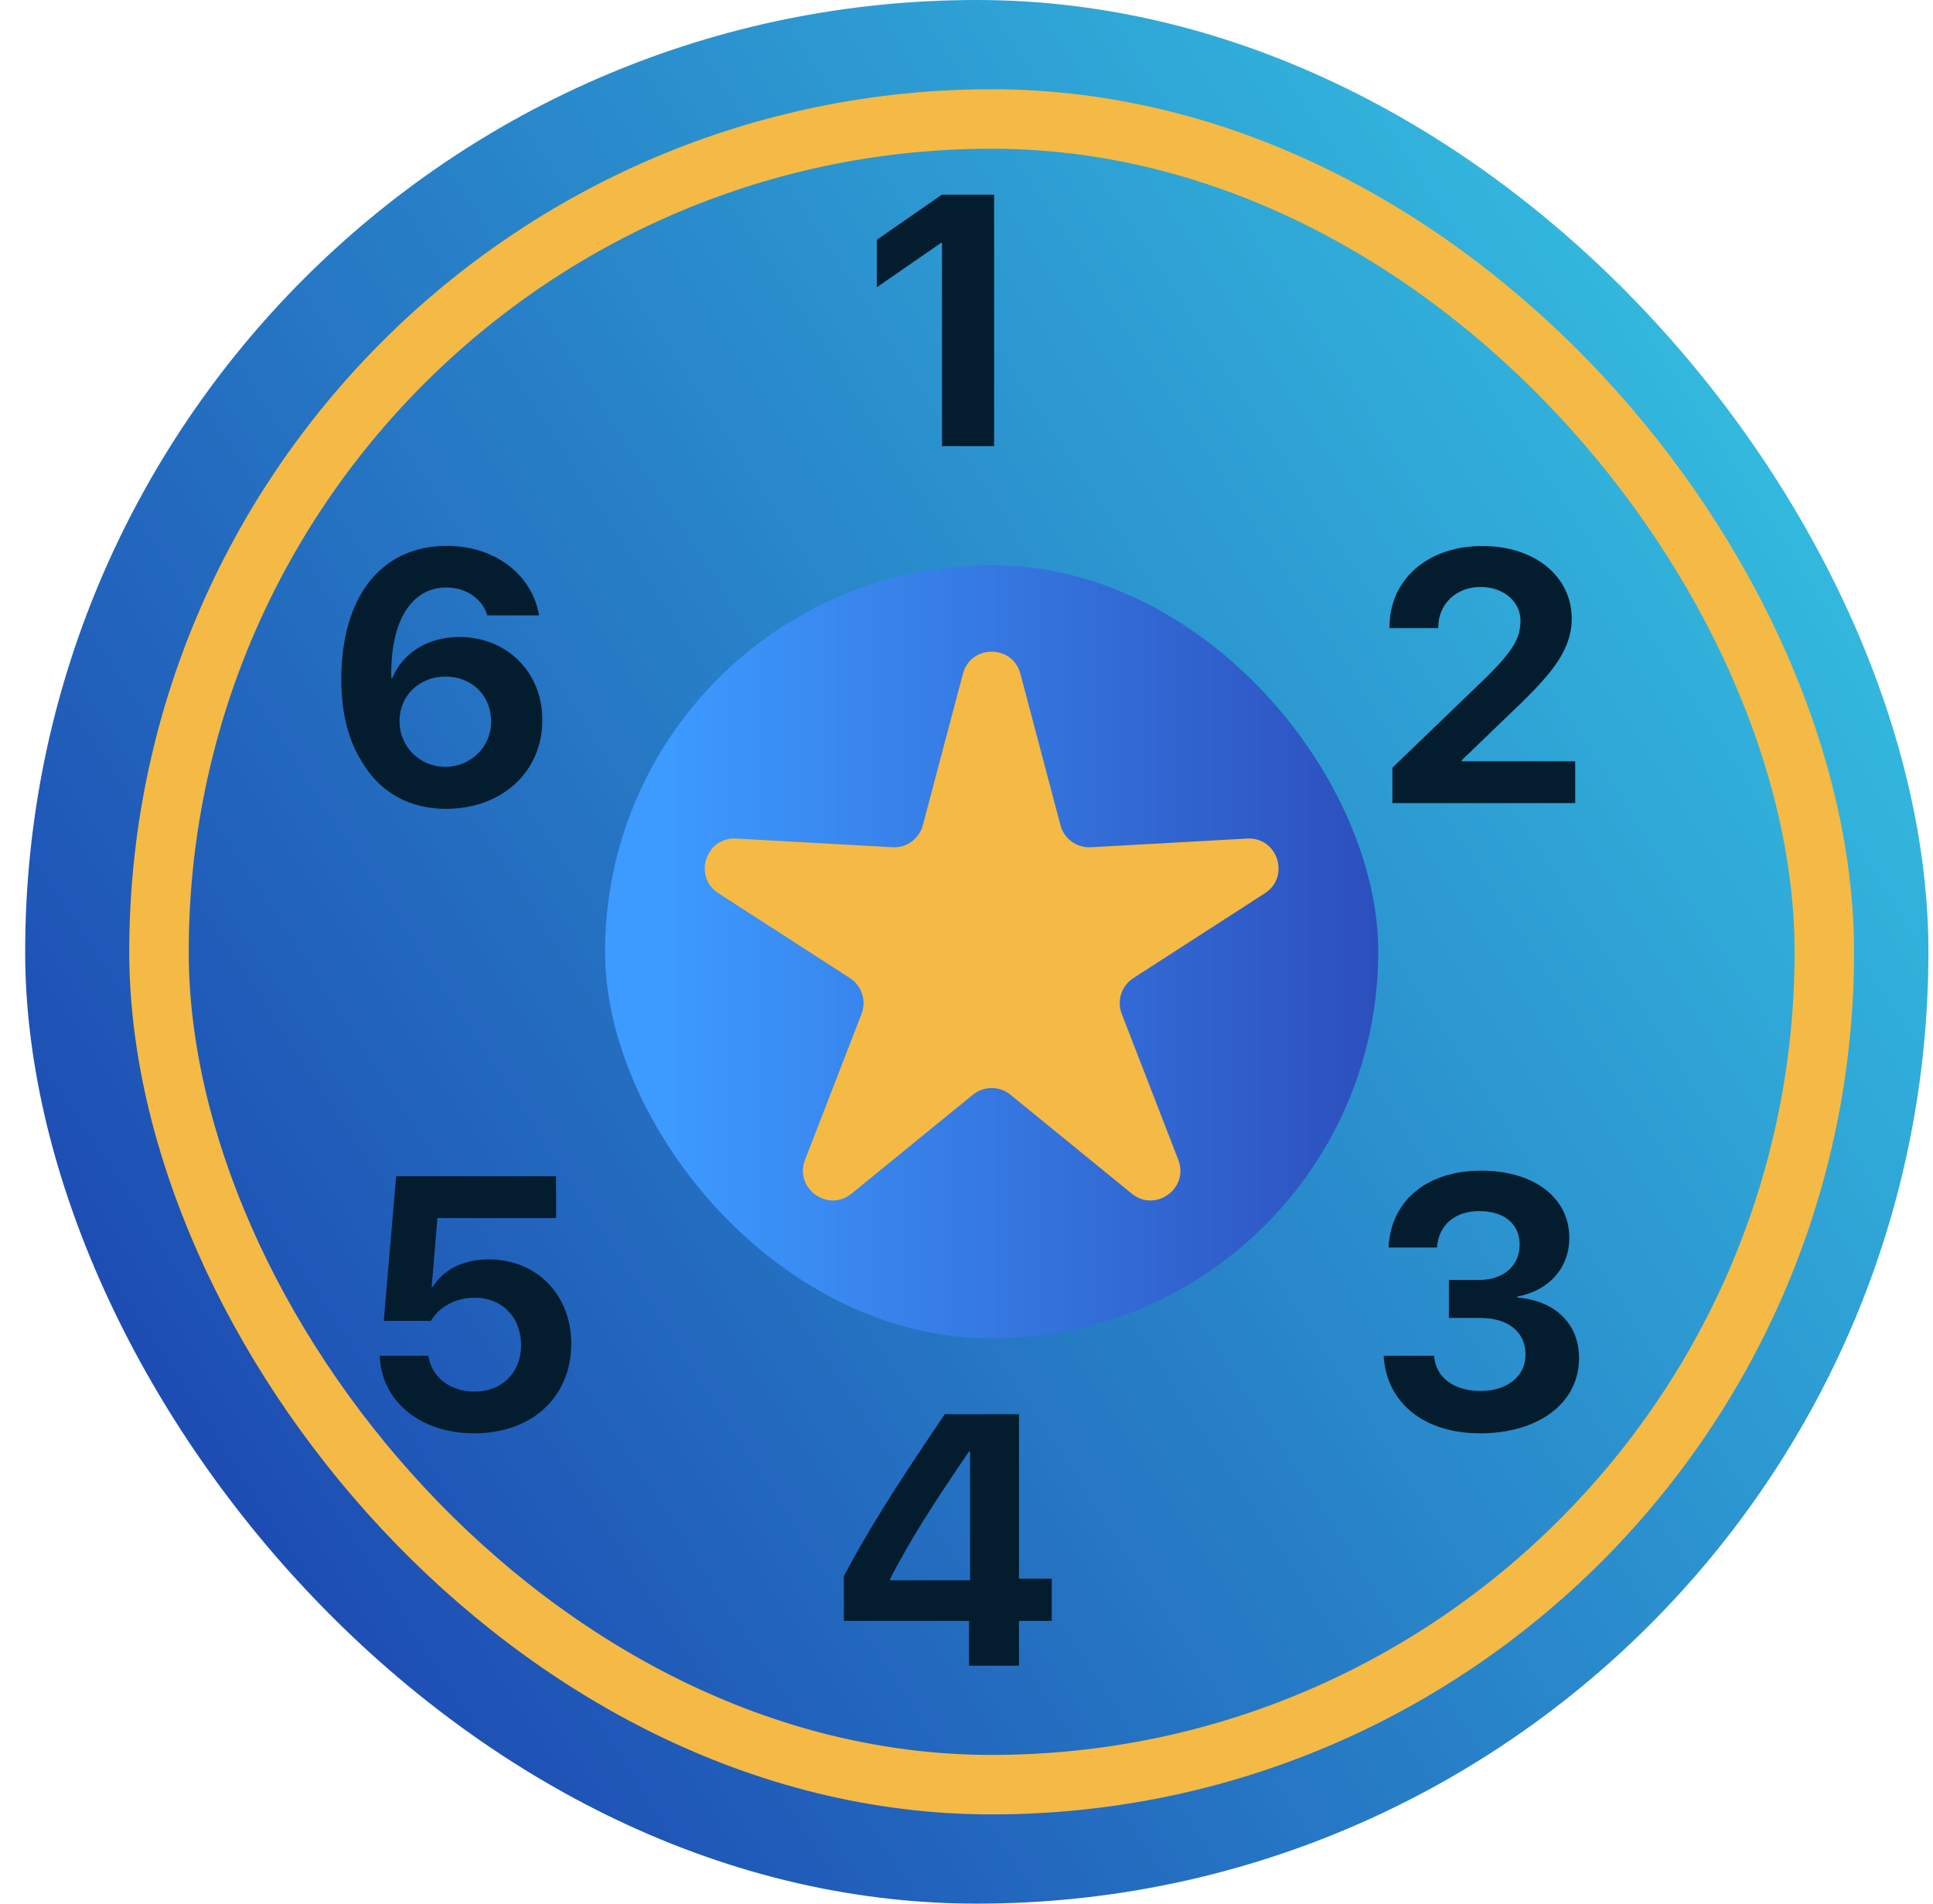
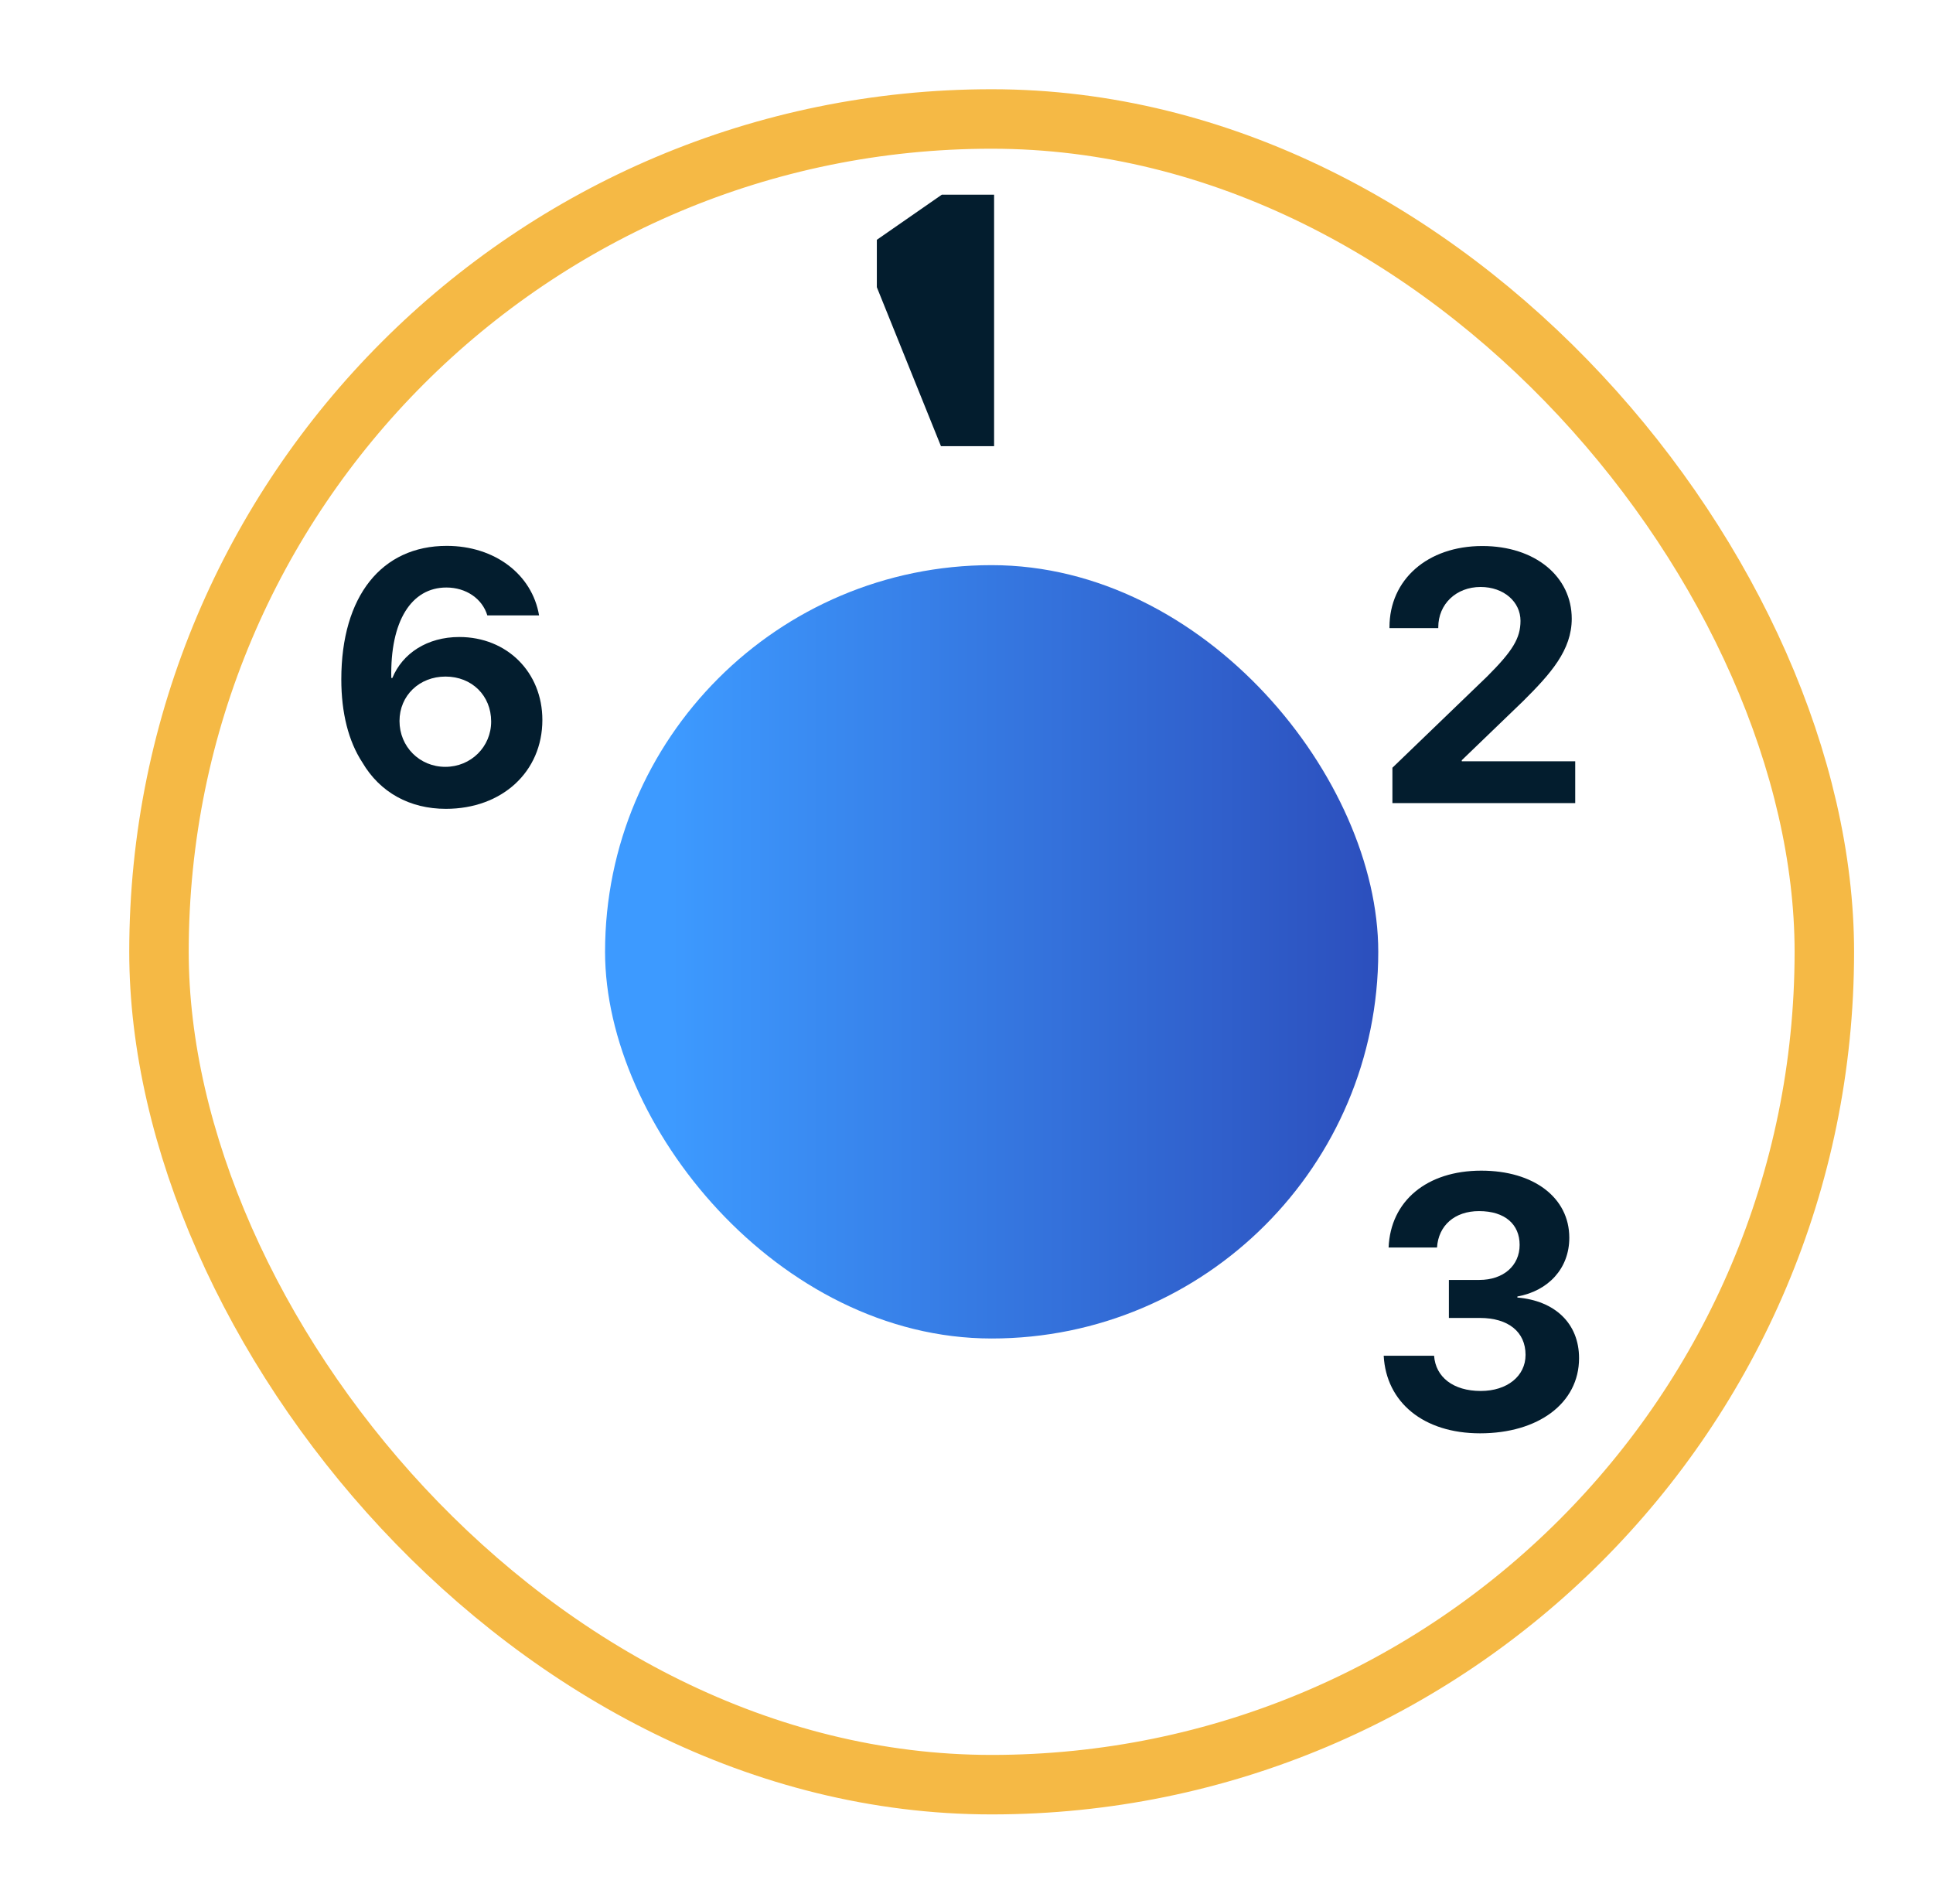
<svg xmlns="http://www.w3.org/2000/svg" width="65" height="64" viewBox="0 0 65 64" fill="none">
-   <rect x="0.846" width="64" height="64" rx="32" fill="url(#paint0_linear_117_19200)" />
  <rect x="5.346" y="4" width="56" height="56" rx="28" stroke="#F5B945" stroke-width="2" />
  <g clip-path="url(#clip0_117_19200)">
    <rect x="20.346" y="19" width="26" height="26" rx="13" fill="url(#paint1_linear_117_19200)" />
-     <path d="M32.379 22.653C32.642 21.661 34.05 21.661 34.313 22.653L35.659 27.741C35.781 28.2 36.208 28.51 36.681 28.484L41.936 28.192C42.961 28.135 43.396 29.475 42.534 30.031L38.111 32.884C37.712 33.141 37.549 33.643 37.72 34.086L39.622 38.993C39.993 39.95 38.853 40.778 38.058 40.13L33.978 36.805C33.61 36.505 33.082 36.505 32.714 36.805L28.634 40.13C27.839 40.778 26.699 39.95 27.07 38.993L28.971 34.086C29.143 33.643 28.98 33.141 28.581 32.884L24.158 30.031C23.296 29.475 23.731 28.135 24.756 28.192L30.011 28.484C30.484 28.51 30.911 28.2 31.033 27.741L32.379 22.653Z" fill="#F5B945" />
  </g>
-   <path d="M31.676 15V8.168H31.641L29.485 9.656V8.062L31.67 6.545H33.428V15H31.676Z" fill="#031D2E" />
-   <path d="M32.584 56V54.494H28.377V52.988C29.116 51.582 30.035 50.1 31.77 47.545H34.266V53.076H35.367V54.494H34.266V56H32.584ZM29.93 53.082V53.129H32.619V48.799H32.584C31.354 50.603 30.616 51.758 29.93 53.082Z" fill="#031D2E" />
+   <path d="M31.676 15H31.641L29.485 9.656V8.062L31.67 6.545H33.428V15H31.676Z" fill="#031D2E" />
  <path d="M46.723 21.088C46.723 19.488 48 18.357 49.846 18.357C51.627 18.357 52.852 19.389 52.852 20.801C52.852 21.855 52.149 22.646 51.217 23.572L49.154 25.559V25.594H52.969V27H46.822V25.811L50.01 22.74C50.865 21.885 51.129 21.457 51.129 20.871C51.129 20.238 50.572 19.734 49.787 19.734C48.967 19.734 48.364 20.309 48.364 21.088V21.117H46.723V21.088Z" fill="#031D2E" />
  <path d="M14.992 27.193C13.78 27.193 12.778 26.643 12.186 25.635C11.717 24.92 11.477 23.965 11.477 22.84C11.477 20.039 12.836 18.352 15.022 18.352C16.633 18.352 17.893 19.307 18.127 20.689H16.387C16.217 20.127 15.672 19.752 15.01 19.752C13.832 19.752 13.117 20.883 13.158 22.793H13.194C13.533 21.967 14.366 21.416 15.444 21.416C17.049 21.416 18.238 22.6 18.238 24.205C18.238 25.945 16.885 27.193 14.992 27.193ZM14.975 25.781C15.836 25.781 16.516 25.107 16.516 24.258C16.516 23.385 15.866 22.746 14.981 22.746C14.102 22.746 13.434 23.385 13.434 24.24C13.434 25.102 14.108 25.781 14.975 25.781Z" fill="#031D2E" />
  <path d="M48.721 44.309V43.031H49.746C50.555 43.031 51.1 42.551 51.1 41.853C51.1 41.168 50.614 40.717 49.735 40.717C48.914 40.717 48.369 41.203 48.322 41.941H46.694C46.758 40.377 47.977 39.357 49.811 39.357C51.569 39.357 52.77 40.26 52.77 41.613C52.77 42.65 52.061 43.4 51.024 43.588V43.623C52.283 43.728 53.098 44.49 53.098 45.662C53.098 47.18 51.721 48.188 49.77 48.188C47.86 48.188 46.612 47.139 46.529 45.58H48.223C48.276 46.295 48.862 46.764 49.793 46.764C50.678 46.764 51.299 46.266 51.299 45.551C51.299 44.777 50.719 44.309 49.764 44.309H48.721Z" fill="#031D2E" />
-   <path d="M15.946 48.188C14.129 48.188 12.822 47.109 12.77 45.58H14.405C14.504 46.295 15.137 46.787 15.957 46.787C16.883 46.787 17.522 46.143 17.522 45.223C17.522 44.285 16.883 43.629 15.969 43.629C15.33 43.629 14.78 43.922 14.487 44.408H12.905L13.321 39.545H18.7V40.951H14.709L14.516 43.266H14.551C14.897 42.697 15.571 42.34 16.432 42.34C18.049 42.34 19.209 43.529 19.209 45.176C19.209 46.969 17.885 48.188 15.946 48.188Z" fill="#031D2E" />
  <defs>
    <linearGradient id="paint0_linear_117_19200" x1="9.224" y1="53.594" x2="62.121" y2="19.063" gradientUnits="userSpaceOnUse">
      <stop stop-color="#1D4CB3" />
      <stop offset="1" stop-color="#33B9DE" />
    </linearGradient>
    <linearGradient id="paint1_linear_117_19200" x1="20.346" y1="31.987" x2="46.32" y2="31.987" gradientUnits="userSpaceOnUse">
      <stop offset="0.085" stop-color="#3D9AFF" />
      <stop offset="1" stop-color="#2C4FBD" />
    </linearGradient>
    <clipPath id="clip0_117_19200">
      <rect x="20.346" y="19" width="26" height="26" rx="13" fill="white" />
    </clipPath>
  </defs>
</svg>